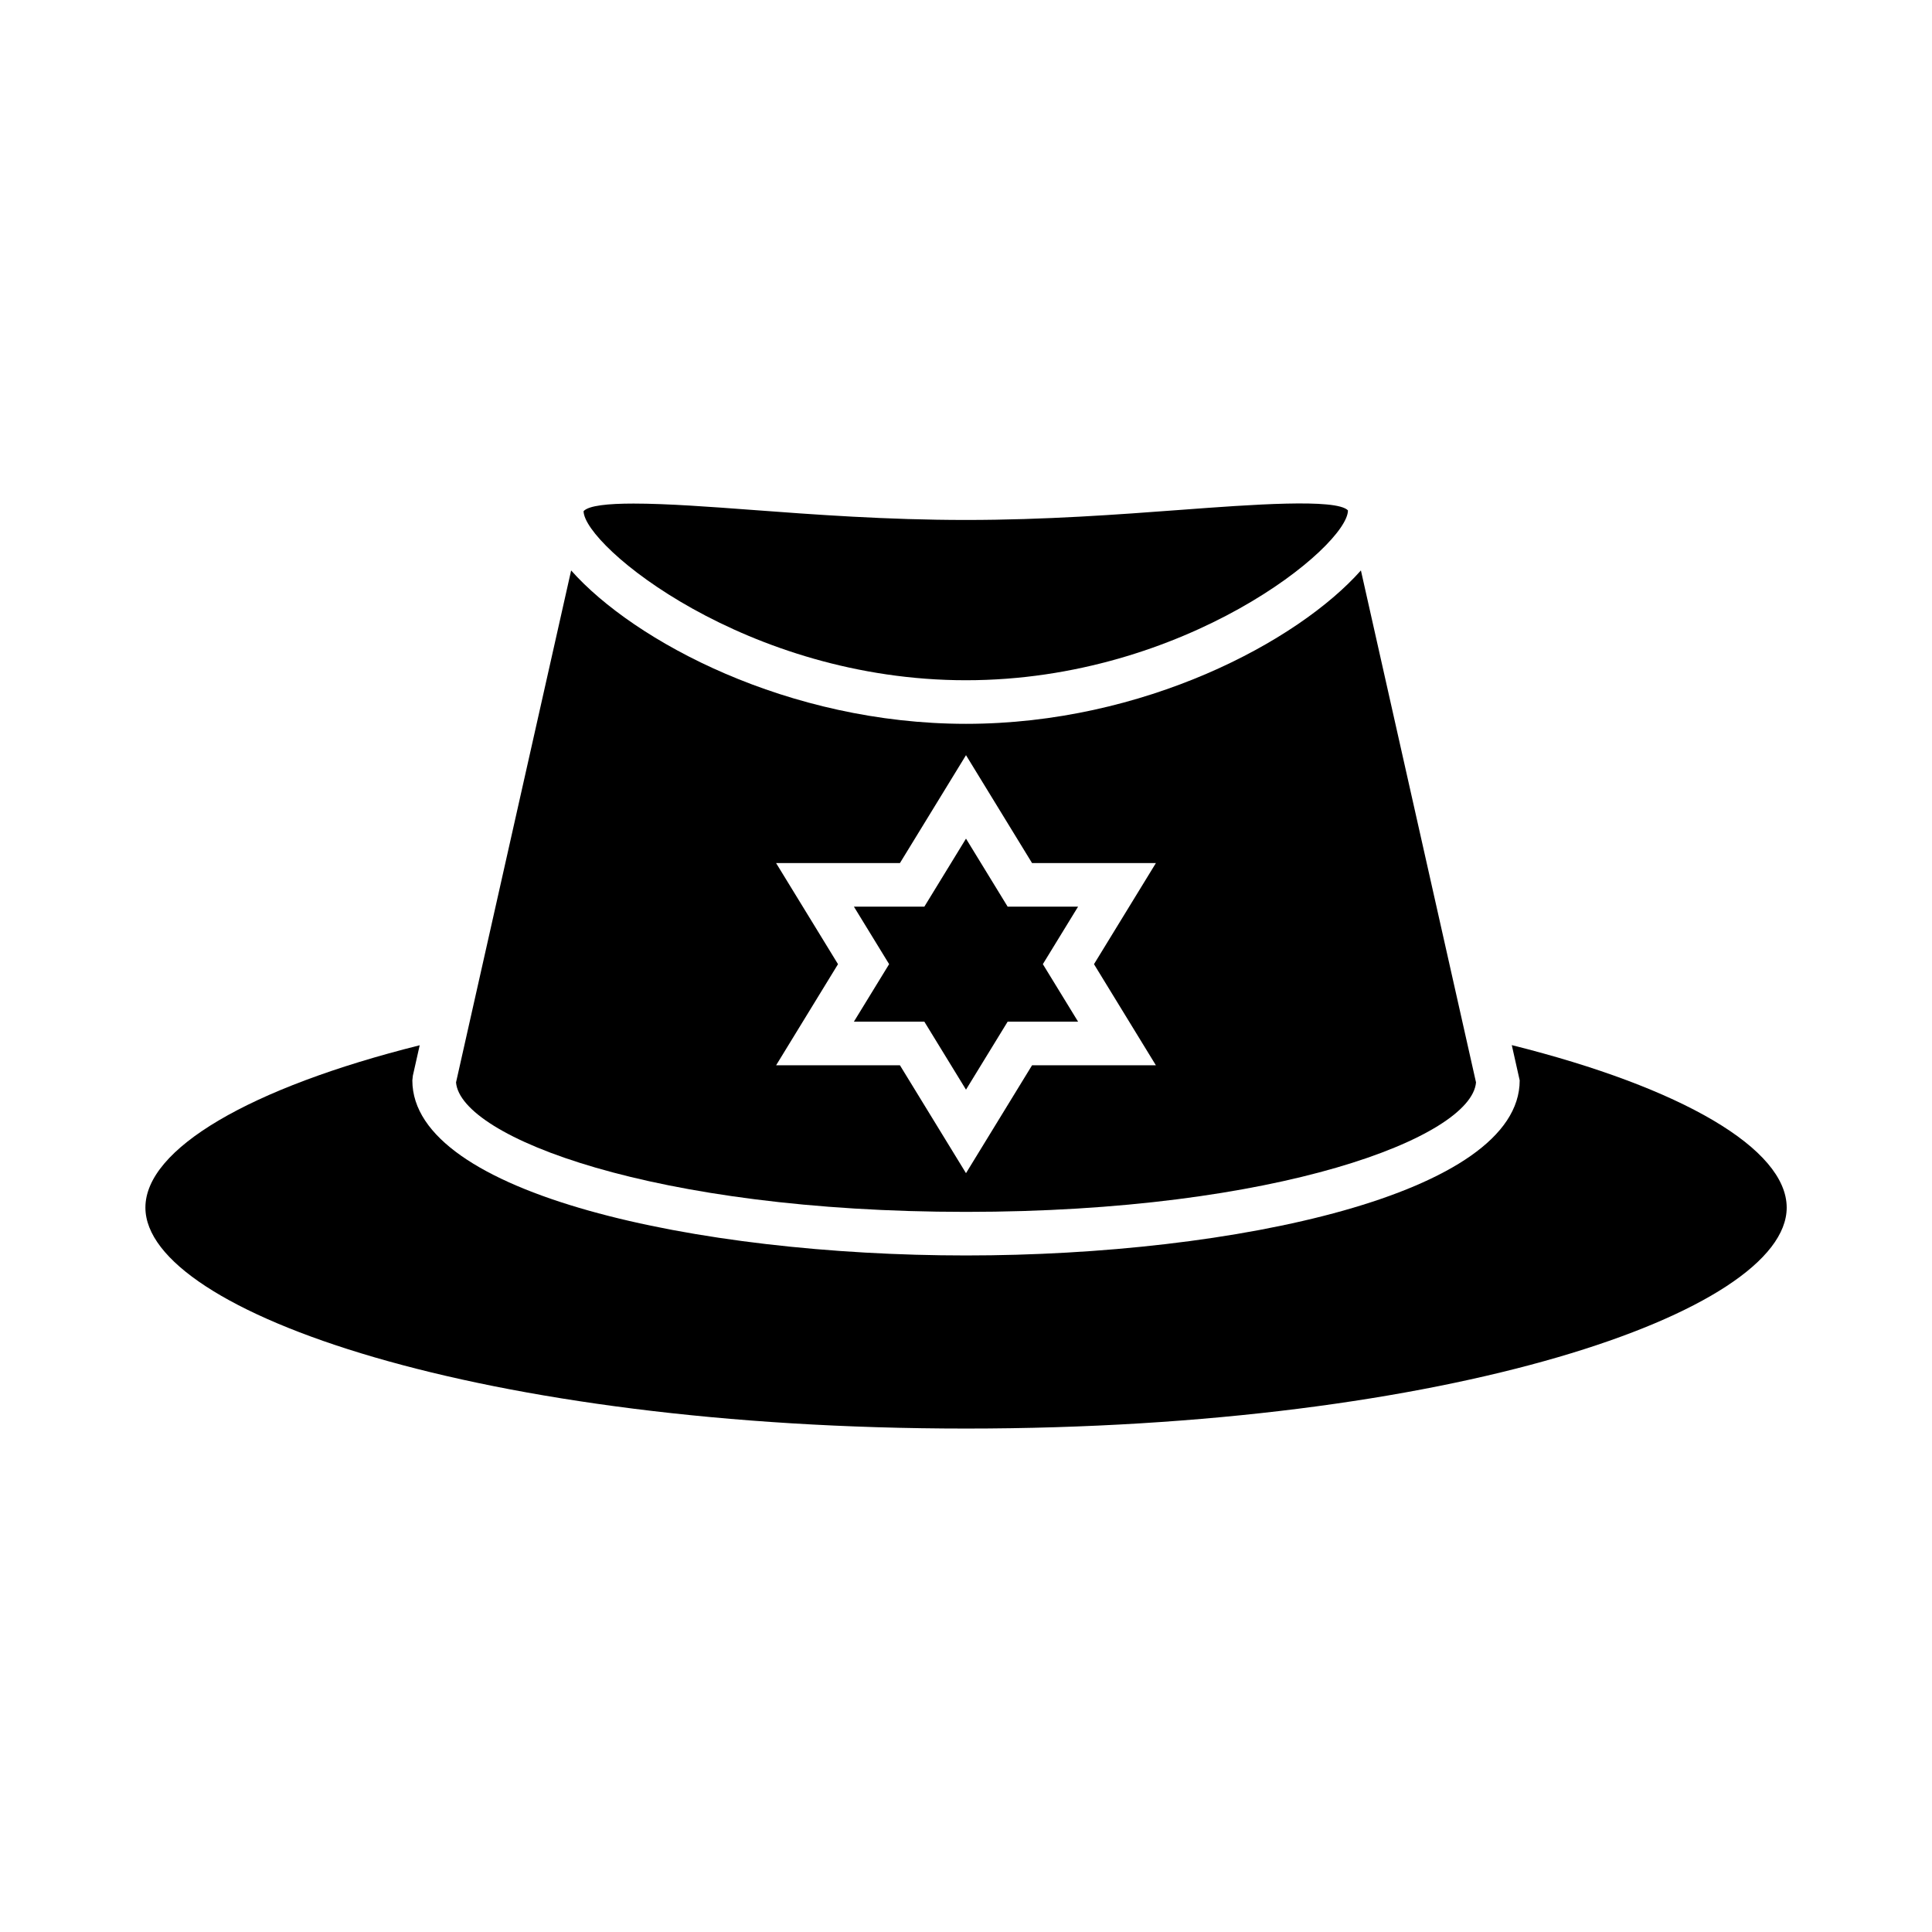
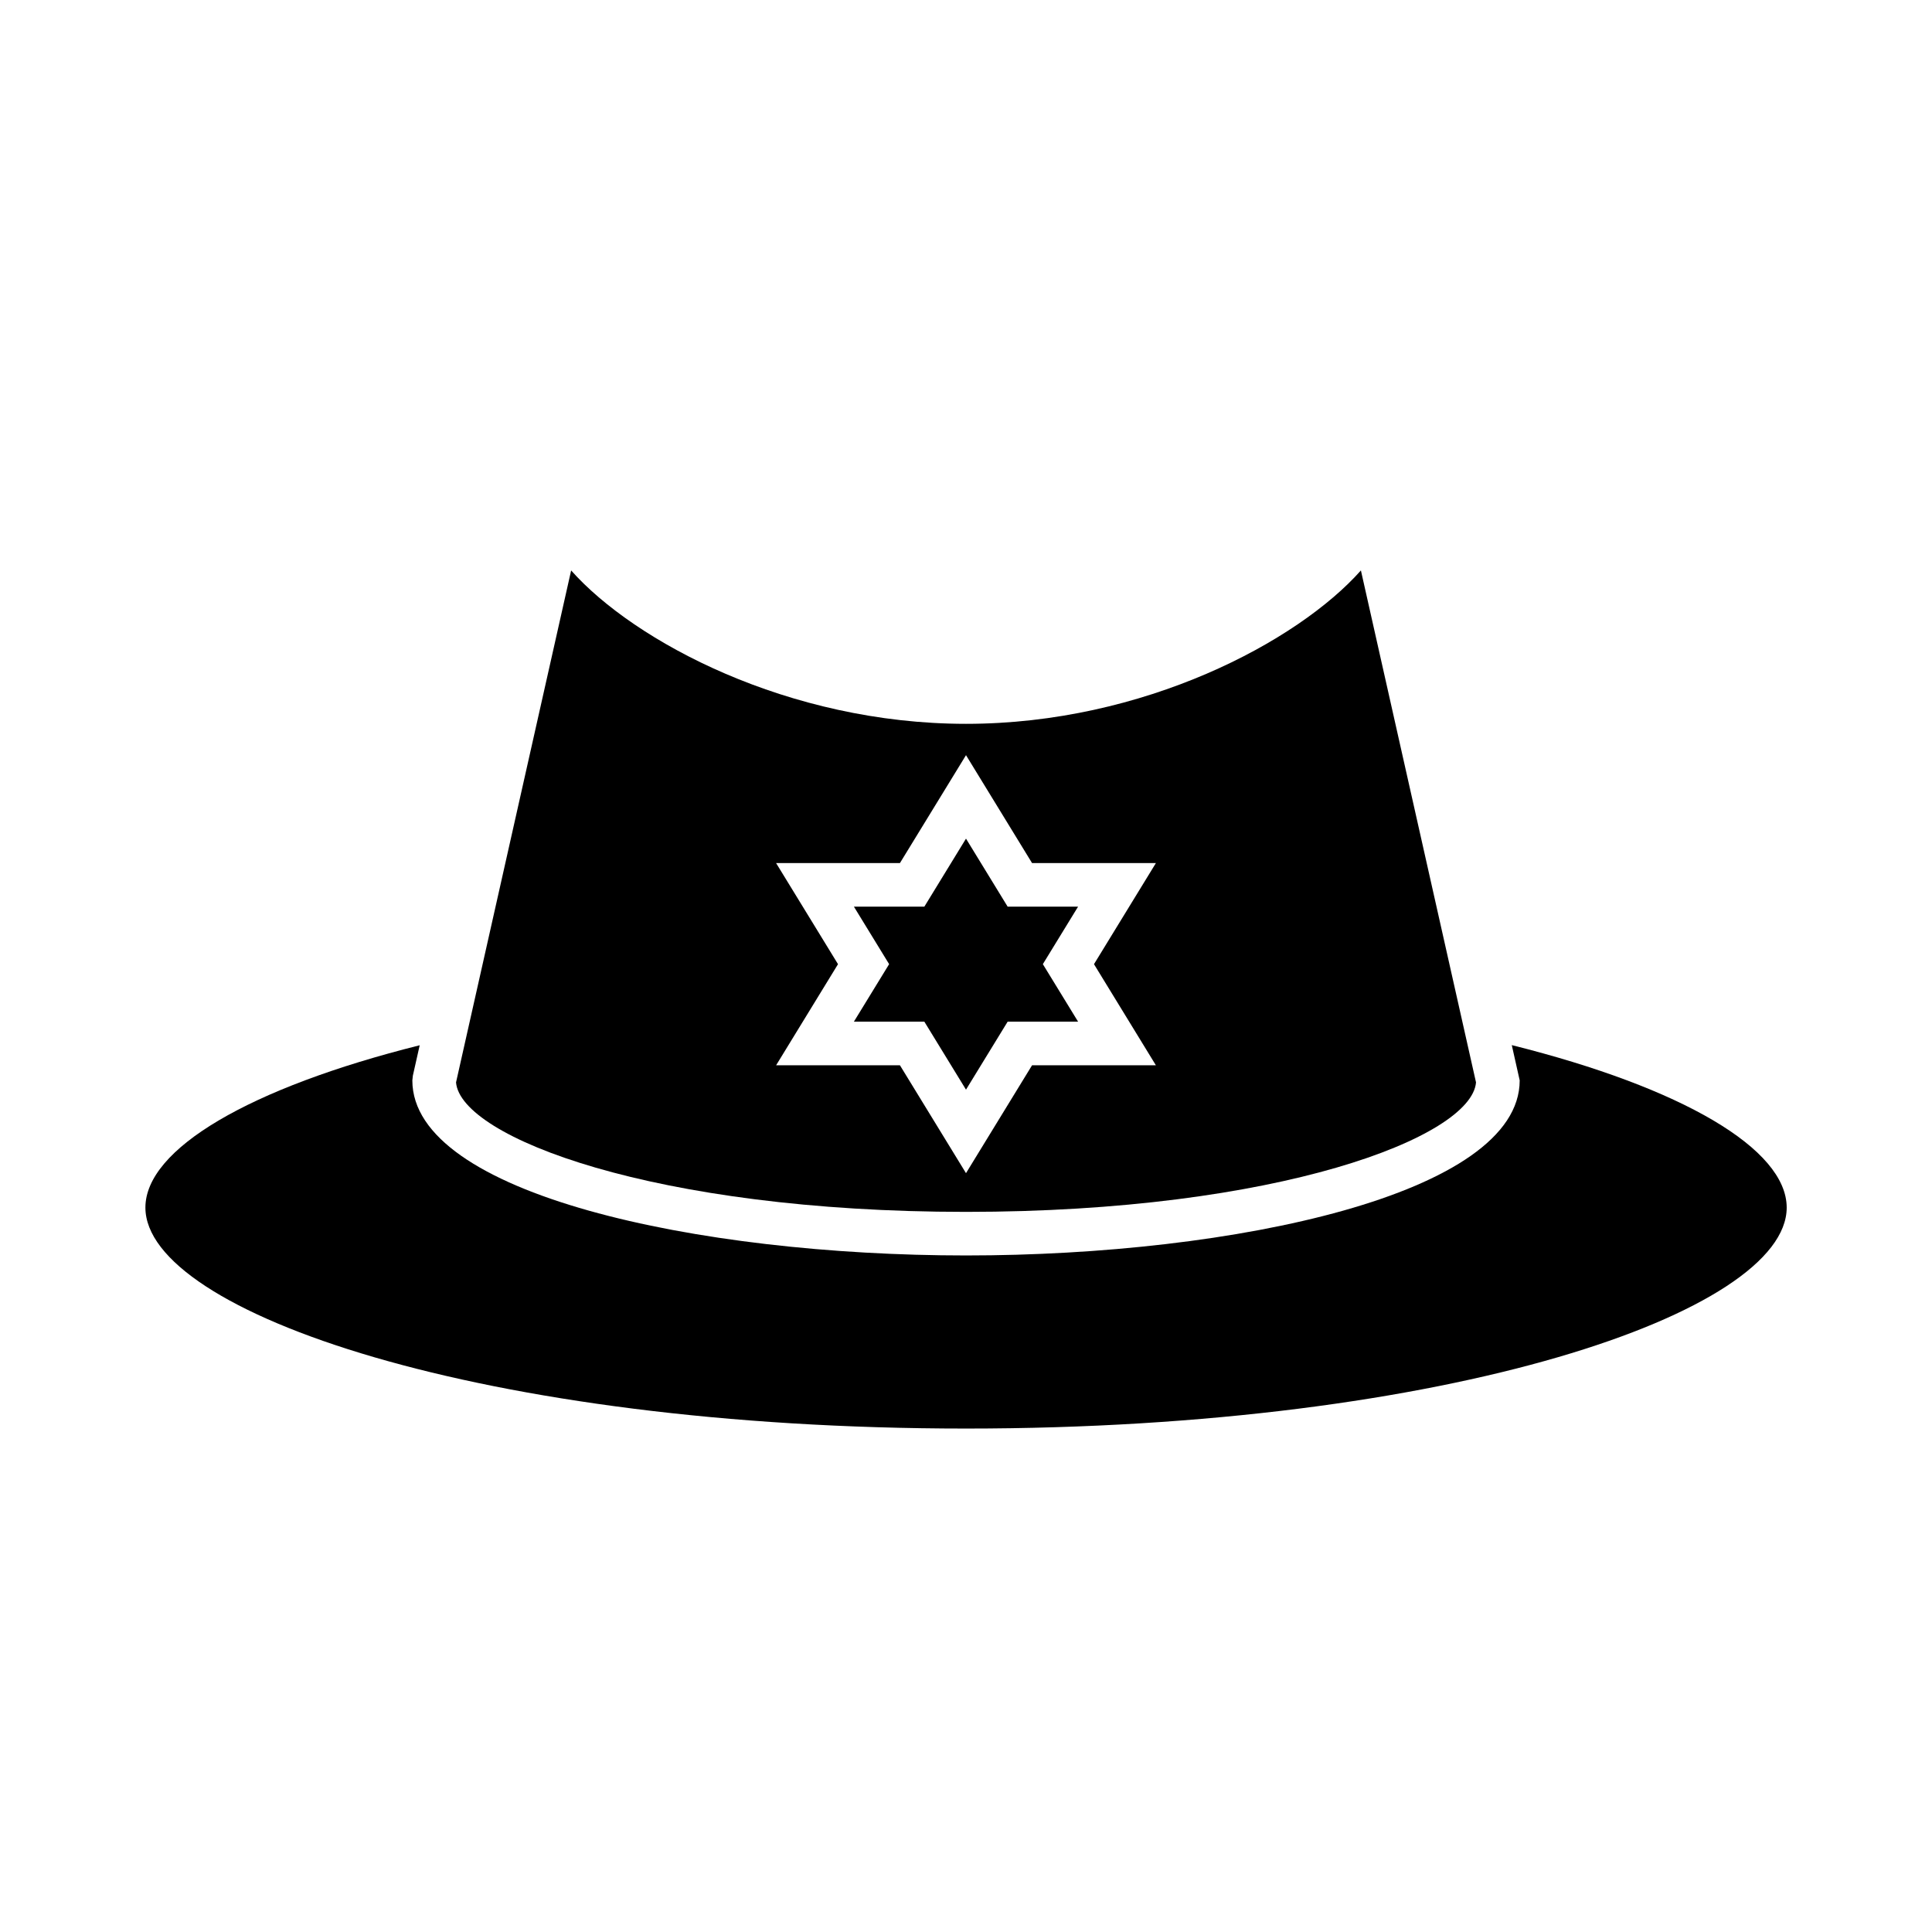
<svg xmlns="http://www.w3.org/2000/svg" fill="#000000" width="800px" height="800px" version="1.1" viewBox="144 144 512 512">
  <g>
-     <path d="m400 324.27c58.156 0 101.22-35.605 101.22-45.012-3.031-3.215-25.82-1.516-44.129-0.152-16.91 1.262-36.07 2.688-57.09 2.688-21.023 0-40.184-1.426-57.086-2.691-10.355-0.773-22.145-1.652-31-1.652-6.809 0-11.887 0.52-13.262 2.008 0.129 9.207 43.191 44.812 101.35 44.812z" />
    <path d="m544.64 420.97 2.094 9.344c0 30.133-75.602 46.395-146.73 46.395-71.133 0-146.73-16.262-146.73-46.395l0.141-1.27 1.809-8.039c-45.082 11.281-72.691 27.484-72.691 43.016 0 27.703 89.316 58.562 217.48 58.562 128.16 0 217.48-30.859 217.48-58.562-0.012-15.543-27.68-31.762-72.844-43.051z" />
    <path d="m388.96 414.75 11.039 18.02 11.039-18.02h18.664l-9.336-15.242 9.332-15.234h-18.66l-11.039-18.031-11.039 18.031h-18.664l9.332 15.234-9.336 15.242z" />
    <path d="m400 465.16c82.727 0 133.91-19.801 135.16-34.309l-30.504-135.68c-16.719 18.836-57.539 40.652-104.65 40.652-47.117 0-87.938-21.816-104.65-40.648l-30.504 135.68c1.242 14.508 52.43 34.305 135.16 34.305zm-17.512-92.434 17.512-28.598 17.508 28.598h32.816l-16.406 26.789 16.402 26.793h-32.812l-17.508 28.594-17.508-28.594h-32.812l16.402-26.793-16.406-26.789z" />
  </g>
</svg>